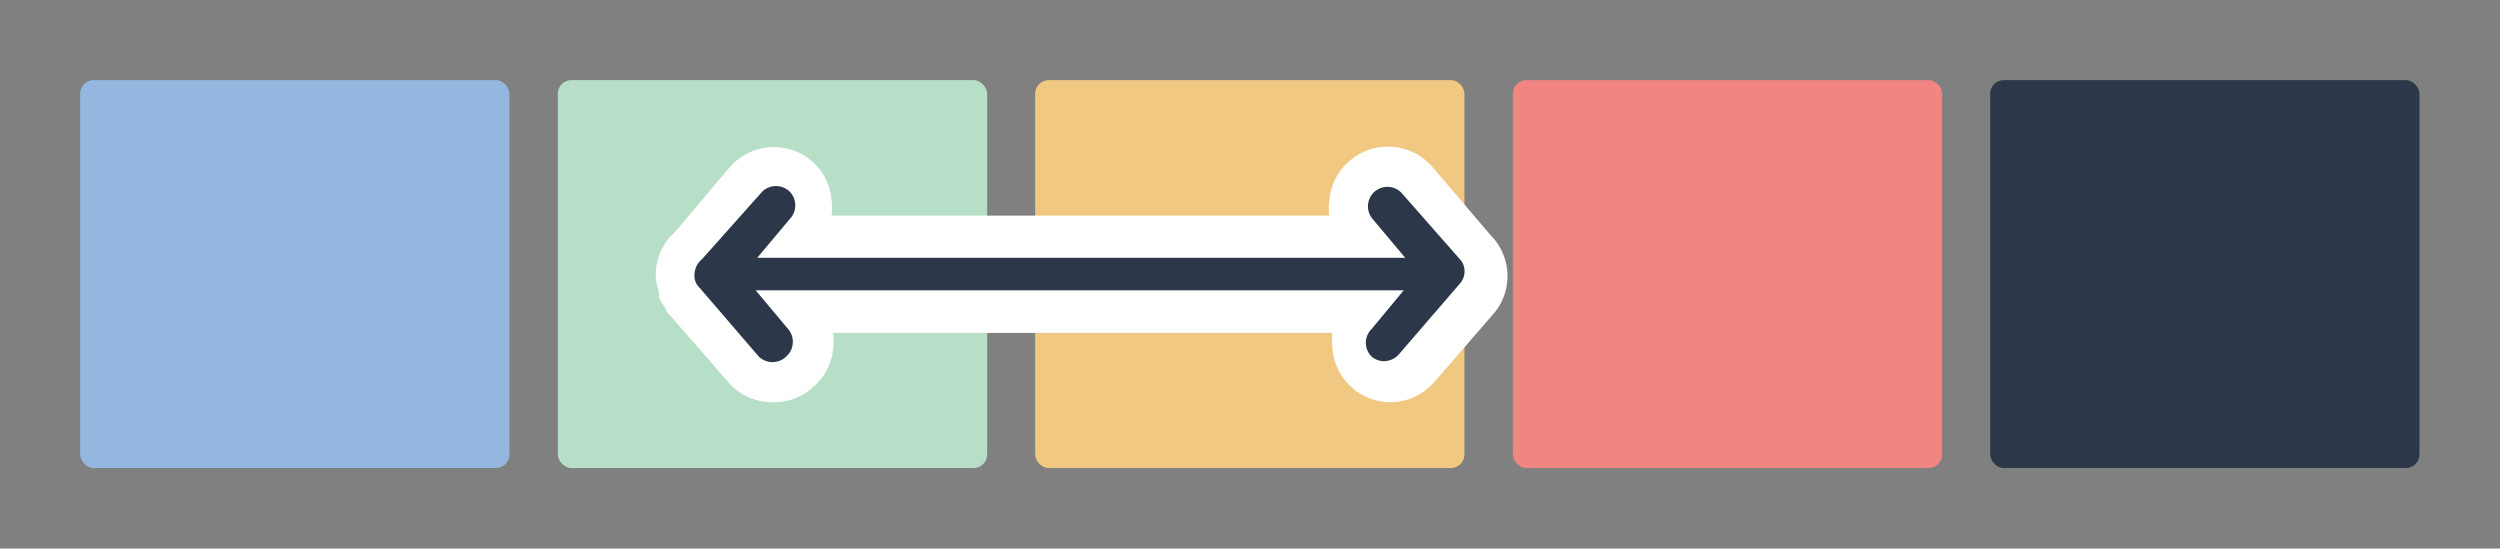
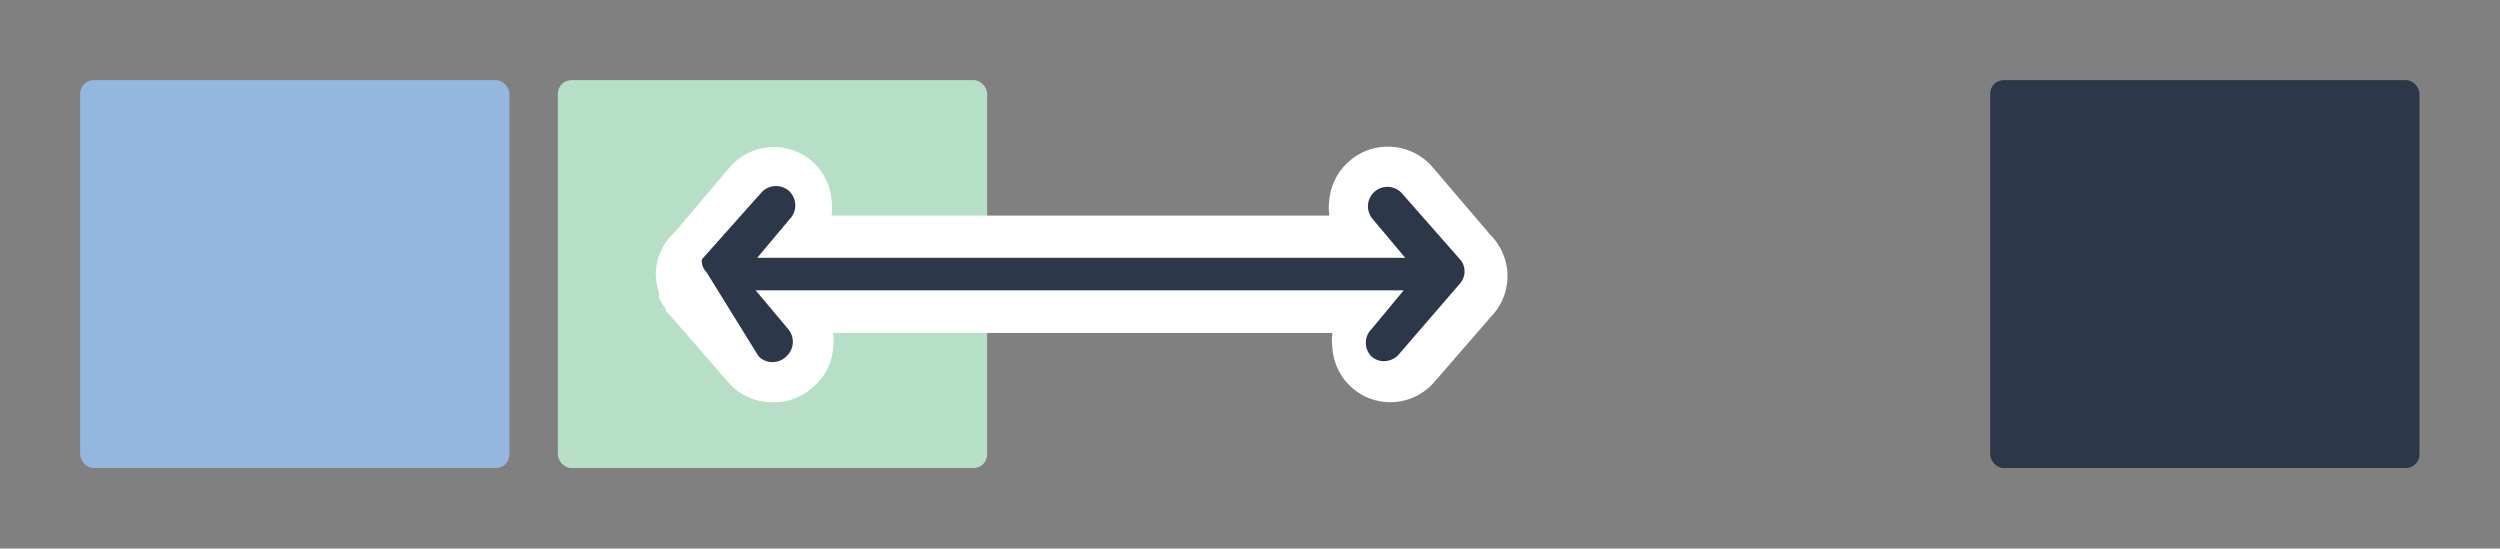
<svg xmlns="http://www.w3.org/2000/svg" viewBox="0 0 64.58 14.17">
  <rect x="0" y="0" width="64.58" height="14.17" fill="#808080" stroke="none" />
  <defs>
    <style>.cls-1{fill:#95b6df;}.cls-2{fill:#b7dfc8;}.cls-3{fill:#f0c881;}.cls-4{fill:#f08581;}.cls-5{fill:#2c384a;}.cls-6{fill:#fff;}</style>
  </defs>
  <g id="Layer_2" data-name="Layer 2">
    <rect class="cls-1" x="2.07" y="2.07" width="11.09" height="10.02" rx="0.35" />
    <rect class="cls-2" x="14.41" y="2.07" width="11.09" height="10.02" rx="0.35" />
-     <rect class="cls-3" x="26.74" y="2.07" width="11.09" height="10.02" rx="0.35" />
-     <rect class="cls-4" x="39.08" y="2.07" width="11.09" height="10.02" rx="0.35" />
    <rect class="cls-5" x="51.41" y="2.07" width="11.09" height="10.02" rx="0.35" />
    <path class="cls-6" d="M38.51,6.08,37,4.31a1.51,1.51,0,0,0-1.14-.52,1.48,1.48,0,0,0-1,.37,1.49,1.49,0,0,0-.52,1,1.43,1.43,0,0,0,0,.41H21.48a1.42,1.42,0,0,0,0-.41,1.48,1.48,0,0,0-.51-1,1.51,1.51,0,0,0-2.12.16L17.43,6a1.47,1.47,0,0,0-.49,1.1,1.63,1.63,0,0,0,.08.45.5.5,0,0,1,0,.13,1.49,1.49,0,0,0,.18.3s0,.08.07.12l1.54,1.77a1.49,1.49,0,0,0,1.13.52A1.48,1.48,0,0,0,21,10a1.45,1.45,0,0,0,.52-1,1.33,1.33,0,0,0,0-.4h12.9a1.33,1.33,0,0,0,0,.4,1.5,1.5,0,0,0,1.49,1.39,1.51,1.51,0,0,0,1.14-.52l1.57-1.81A1.5,1.5,0,0,0,38.51,6.08Z" />
-     <path class="cls-5" d="M37.75,6.74,36.22,5a.5.5,0,0,0-.76.66l.84,1H19.56l.84-1a.51.51,0,0,0,0-.71.51.51,0,0,0-.71,0L18.13,6.7a.52.52,0,0,0-.19.39h0a.41.41,0,0,0,.12.33L19.6,9.21a.51.51,0,0,0,.71,0,.51.51,0,0,0,.05-.71l-.84-1H36.26l-.83,1a.5.5,0,0,0,0,.71.49.49,0,0,0,.32.12.52.52,0,0,0,.38-.17l1.57-1.82A.48.48,0,0,0,37.75,6.74Z" />
+     <path class="cls-5" d="M37.75,6.74,36.22,5a.5.5,0,0,0-.76.66l.84,1H19.56l.84-1a.51.51,0,0,0,0-.71.51.51,0,0,0-.71,0L18.13,6.7h0a.41.41,0,0,0,.12.33L19.6,9.21a.51.51,0,0,0,.71,0,.51.51,0,0,0,.05-.71l-.84-1H36.26l-.83,1a.5.5,0,0,0,0,.71.49.49,0,0,0,.32.12.52.52,0,0,0,.38-.17l1.57-1.82A.48.48,0,0,0,37.75,6.74Z" />
  </g>
</svg>